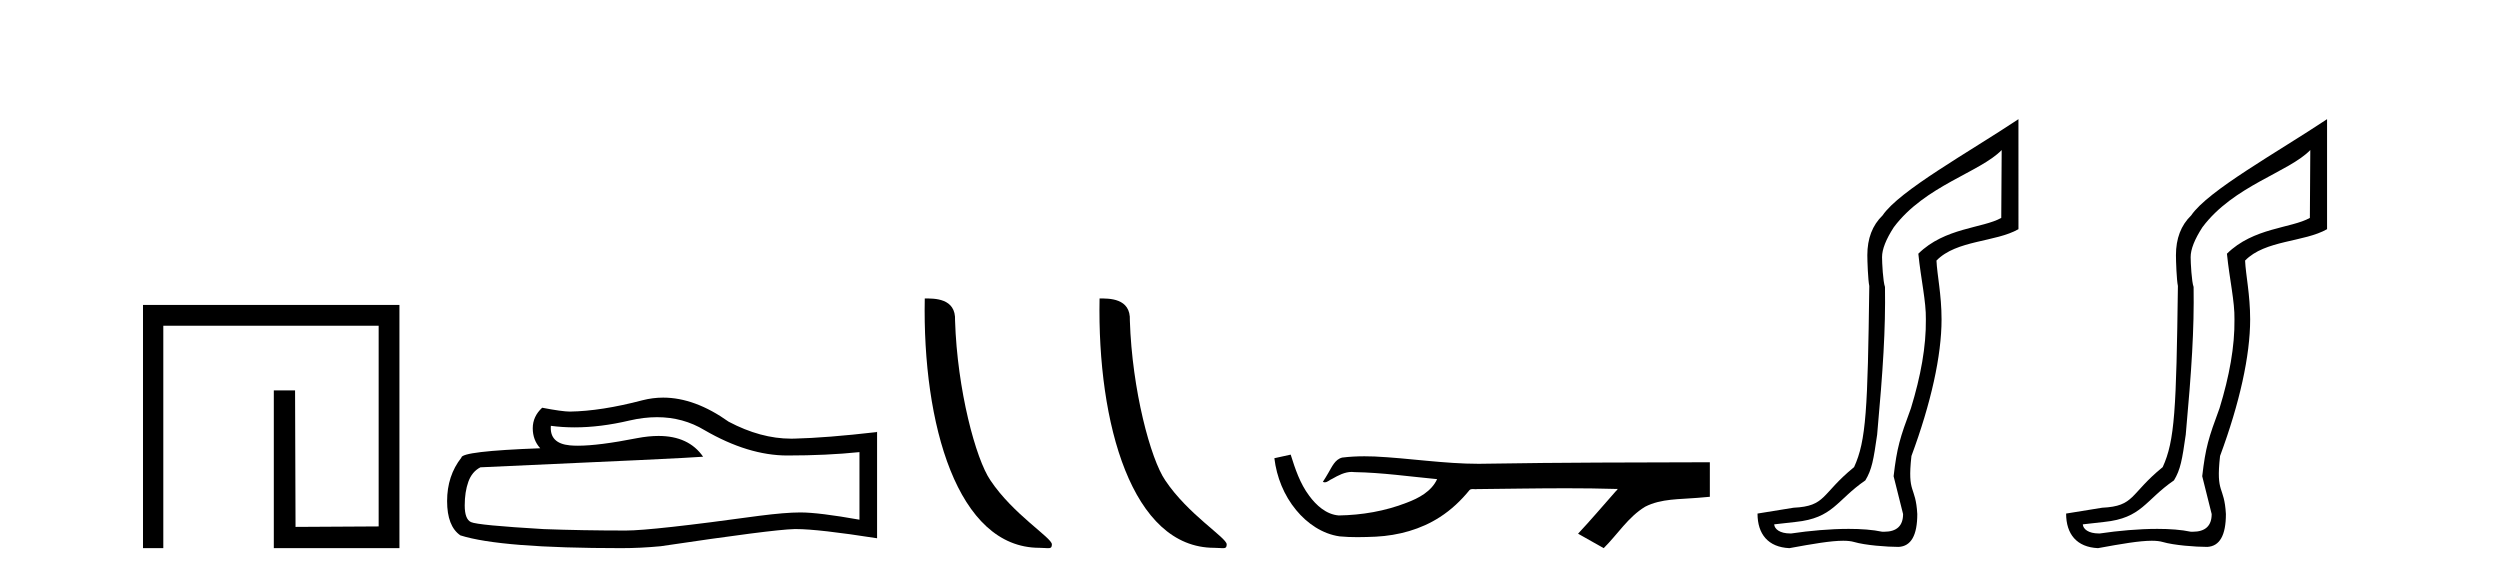
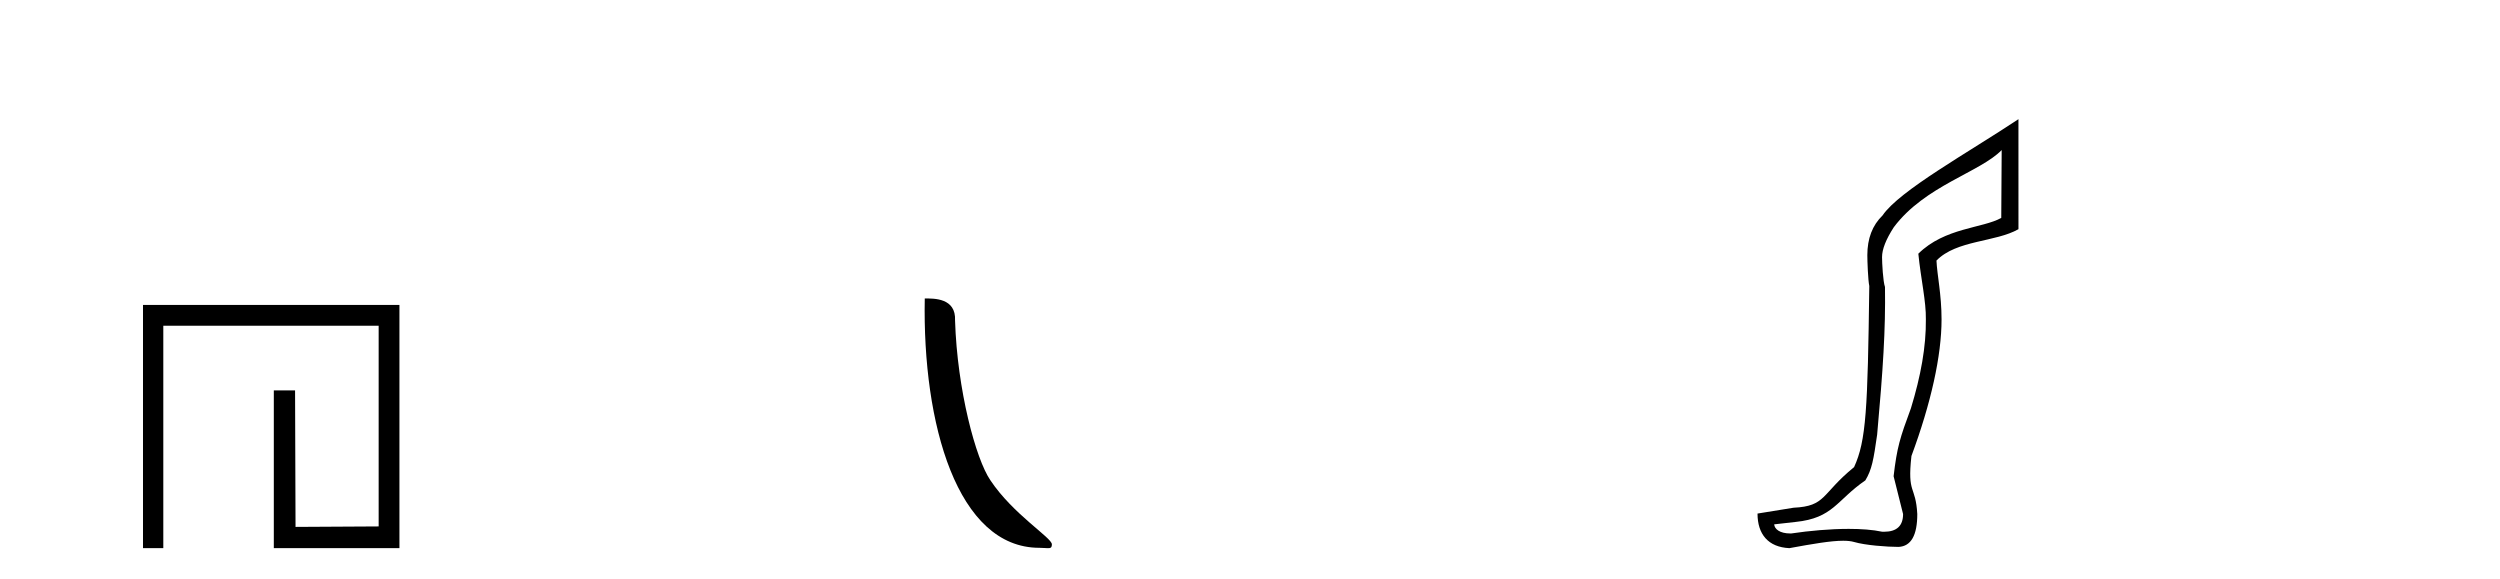
<svg xmlns="http://www.w3.org/2000/svg" width="177.0" height="41.0">
  <path d="M 10.124 21.59 L 10.124 38.809 L 11.562 38.809 L 11.562 23.061 L 26.809 23.061 L 26.809 37.271 L 20.924 37.305 L 20.891 27.642 L 19.386 27.642 L 19.386 38.809 L 28.28 38.809 L 28.28 21.59 Z" style="fill:#000000;stroke:none" />
-   <path d="M 46.519 29.537 Q 48.363 29.537 49.883 30.456 Q 52.975 32.249 55.742 32.249 Q 58.527 32.249 60.85 32.01 L 60.85 36.794 Q 57.963 36.281 56.682 36.281 L 56.648 36.281 Q 55.605 36.281 53.743 36.52 Q 46.176 37.562 44.314 37.562 Q 41.221 37.562 38.488 37.46 Q 33.807 37.186 33.346 36.964 Q 32.902 36.759 32.902 35.786 Q 32.902 34.829 33.158 34.111 Q 33.414 33.394 34.012 33.086 Q 48.636 32.437 49.78 32.335 Q 48.761 30.865 46.623 30.865 Q 45.929 30.865 45.116 31.019 Q 42.393 31.556 40.917 31.556 Q 40.606 31.556 40.35 31.532 Q 38.898 31.395 39.001 30.148 L 39.001 30.148 Q 39.816 30.258 40.685 30.258 Q 42.51 30.258 44.57 29.772 Q 45.586 29.537 46.519 29.537 ZM 46.954 28.151 Q 46.214 28.151 45.492 28.337 Q 42.571 29.106 40.35 29.14 Q 39.804 29.14 38.386 28.867 Q 37.719 29.482 37.719 30.319 Q 37.719 31.156 38.249 31.737 Q 32.663 31.942 32.663 32.403 Q 31.655 33.684 31.655 35.478 Q 31.655 37.255 32.594 37.904 Q 35.43 38.809 43.989 38.809 Q 45.356 38.809 46.774 38.673 Q 54.7 37.494 56.22 37.46 Q 56.292 37.458 56.37 37.458 Q 57.932 37.458 62.097 38.109 L 62.097 30.558 L 62.063 30.592 Q 58.493 31.002 56.238 31.054 Q 56.122 31.057 56.006 31.057 Q 53.86 31.057 51.591 29.858 Q 49.191 28.151 46.954 28.151 Z" style="fill:#000000;stroke:none" />
  <path d="M 73.589 38.785 C 74.243 38.785 74.474 38.932 74.473 38.539 C 74.473 38.071 71.727 36.418 70.12 34.004 C 69.088 32.504 67.771 27.607 67.618 22.695 C 67.695 21.083 66.113 21.132 65.473 21.132 C 65.302 30.016 67.776 38.785 73.589 38.785 Z" style="fill:#000000;stroke:none" />
-   <path d="M 85.965 38.785 C 86.619 38.785 86.85 38.932 86.85 38.539 C 86.85 38.071 84.104 36.418 82.496 34.004 C 81.465 32.504 80.148 27.607 79.994 22.695 C 80.071 21.083 78.489 21.132 77.849 21.132 C 77.678 30.016 80.152 38.785 85.965 38.785 Z" style="fill:#000000;stroke:none" />
-   <path d="M 91.38 32.187 L 91.354 32.193 C 90.978 32.277 90.601 32.359 90.225 32.441 C 90.386 33.777 90.905 35.075 91.768 36.114 C 92.541 37.056 93.624 37.805 94.849 37.976 C 95.268 38.016 95.688 38.03 96.109 38.03 C 96.543 38.03 96.978 38.015 97.411 37.996 C 99.005 37.913 100.599 37.483 101.945 36.609 C 102.747 36.096 103.444 35.433 104.044 34.696 C 104.107 34.638 104.183 34.625 104.264 34.625 C 104.336 34.625 104.413 34.636 104.486 34.636 C 104.517 34.636 104.548 34.634 104.577 34.628 C 106.675 34.609 108.775 34.569 110.873 34.569 C 112.065 34.569 113.256 34.582 114.447 34.618 C 114.468 34.613 114.484 34.611 114.496 34.611 C 114.605 34.611 114.368 34.792 114.332 34.854 C 113.467 35.834 112.621 36.831 111.727 37.785 C 112.331 38.127 112.936 38.468 113.541 38.809 C 114.525 37.838 115.272 36.602 116.479 35.874 C 117.617 35.292 118.929 35.359 120.168 35.249 C 120.464 35.223 120.761 35.199 121.057 35.172 C 121.057 34.357 121.057 33.542 121.057 32.727 C 115.8 32.742 110.543 32.741 105.287 32.829 C 105.09 32.834 104.893 32.837 104.696 32.837 C 102.229 32.837 99.78 32.437 97.317 32.319 C 97.08 32.311 96.843 32.305 96.605 32.305 C 96.078 32.305 95.551 32.331 95.029 32.396 C 94.509 32.523 94.296 33.068 94.046 33.481 C 93.924 33.697 93.793 33.907 93.659 34.114 C 93.706 34.138 93.752 34.148 93.796 34.148 C 93.987 34.148 94.152 33.962 94.329 33.896 C 94.751 33.655 95.211 33.412 95.704 33.412 C 95.771 33.412 95.838 33.416 95.906 33.426 C 97.863 33.459 99.803 33.74 101.748 33.923 C 101.348 34.794 100.447 35.272 99.589 35.594 C 98.063 36.189 96.422 36.468 94.788 36.494 C 93.9 36.428 93.189 35.778 92.686 35.092 C 92.042 34.233 91.699 33.2 91.38 32.187 Z" style="fill:#000000;stroke:none" />
  <path d="M 141.719 10.624 L 141.689 15.428 C 140.37 16.168 137.692 16.111 135.818 17.962 C 136.003 19.79 136.374 21.341 136.351 22.614 C 136.374 24.534 135.99 26.629 135.296 28.897 C 134.509 31.026 134.309 31.665 134.067 33.716 L 134.738 36.395 C 134.738 37.23 134.289 37.648 133.391 37.648 C 133.343 37.648 133.295 37.647 133.245 37.644 C 132.591 37.504 131.773 37.445 130.888 37.445 C 129.58 37.445 128.124 37.575 126.827 37.768 C 126.8 37.769 126.773 37.769 126.747 37.769 C 126.013 37.769 125.634 37.459 125.612 37.124 L 127.122 36.954 C 129.799 36.68 130.013 35.425 132.067 34.01 C 132.53 33.246 132.647 32.553 132.902 30.771 C 133.318 26.166 133.503 23.326 133.457 20.317 C 133.318 19.947 133.249 18.598 133.249 18.205 C 133.249 17.65 133.527 16.944 134.082 16.087 C 136.281 13.148 140.192 12.197 141.719 10.624 ZM 142.906 8.437 C 139.371 10.791 134.487 13.483 133.284 15.254 C 132.566 15.949 132.207 16.886 132.207 18.066 C 132.207 18.46 132.254 19.832 132.346 20.248 C 132.231 28.973 132.129 31.201 131.269 33.072 C 128.916 34.99 129.309 35.836 126.983 35.947 L 124.432 36.36 C 124.432 37.818 125.184 38.74 126.688 38.809 C 128.36 38.502 129.63 38.285 130.497 38.285 C 130.806 38.285 131.064 38.313 131.27 38.373 C 132.057 38.605 133.592 38.721 134.425 38.721 C 135.305 38.674 135.744 37.899 135.744 36.395 C 135.629 34.335 135.023 35.028 135.33 32.284 C 136.719 28.535 137.462 25.182 137.462 22.614 C 137.462 20.855 137.148 19.466 137.102 18.448 C 138.514 16.99 141.287 17.152 142.907 16.226 L 142.906 8.437 Z" style="fill:#000000;stroke:none" />
-   <path d="M 163.569 10.624 L 163.539 15.428 C 162.22 16.168 159.542 16.111 157.667 17.962 C 157.852 19.79 158.224 21.341 158.2 22.614 C 158.224 24.534 157.84 26.629 157.145 28.897 C 156.358 31.026 156.158 31.665 155.917 33.716 L 156.587 36.395 C 156.587 37.23 156.138 37.648 155.24 37.648 C 155.193 37.648 155.144 37.647 155.095 37.644 C 154.441 37.504 153.623 37.445 152.737 37.445 C 151.43 37.445 149.974 37.575 148.677 37.768 C 148.65 37.769 148.623 37.769 148.597 37.769 C 147.862 37.769 147.484 37.459 147.462 37.124 L 148.972 36.954 C 151.649 36.68 151.863 35.425 153.917 34.01 C 154.38 33.246 154.497 32.553 154.751 30.771 C 155.168 26.166 155.353 23.326 155.307 20.317 C 155.168 19.947 155.098 18.598 155.098 18.205 C 155.098 17.65 155.376 16.944 155.932 16.087 C 158.13 13.148 162.041 12.197 163.569 10.624 ZM 164.756 8.437 C 161.221 10.791 156.337 13.483 155.133 15.254 C 154.416 15.949 154.057 16.886 154.057 18.066 C 154.057 18.46 154.103 19.832 154.196 20.248 C 154.08 28.973 153.979 31.201 153.119 33.072 C 150.766 34.99 151.159 35.836 148.833 35.947 L 146.281 36.36 C 146.281 37.818 147.033 38.74 148.538 38.809 C 150.21 38.502 151.48 38.285 152.347 38.285 C 152.655 38.285 152.913 38.313 153.12 38.373 C 153.907 38.605 155.442 38.721 156.275 38.721 C 157.154 38.674 157.594 37.899 157.594 36.395 C 157.478 34.335 156.873 35.028 157.18 32.284 C 158.569 28.535 159.311 25.182 159.311 22.614 C 159.311 20.855 158.998 19.466 158.952 18.448 C 160.363 16.99 163.136 17.152 164.756 16.226 L 164.756 8.437 Z" style="fill:#000000;stroke:none" />
</svg>